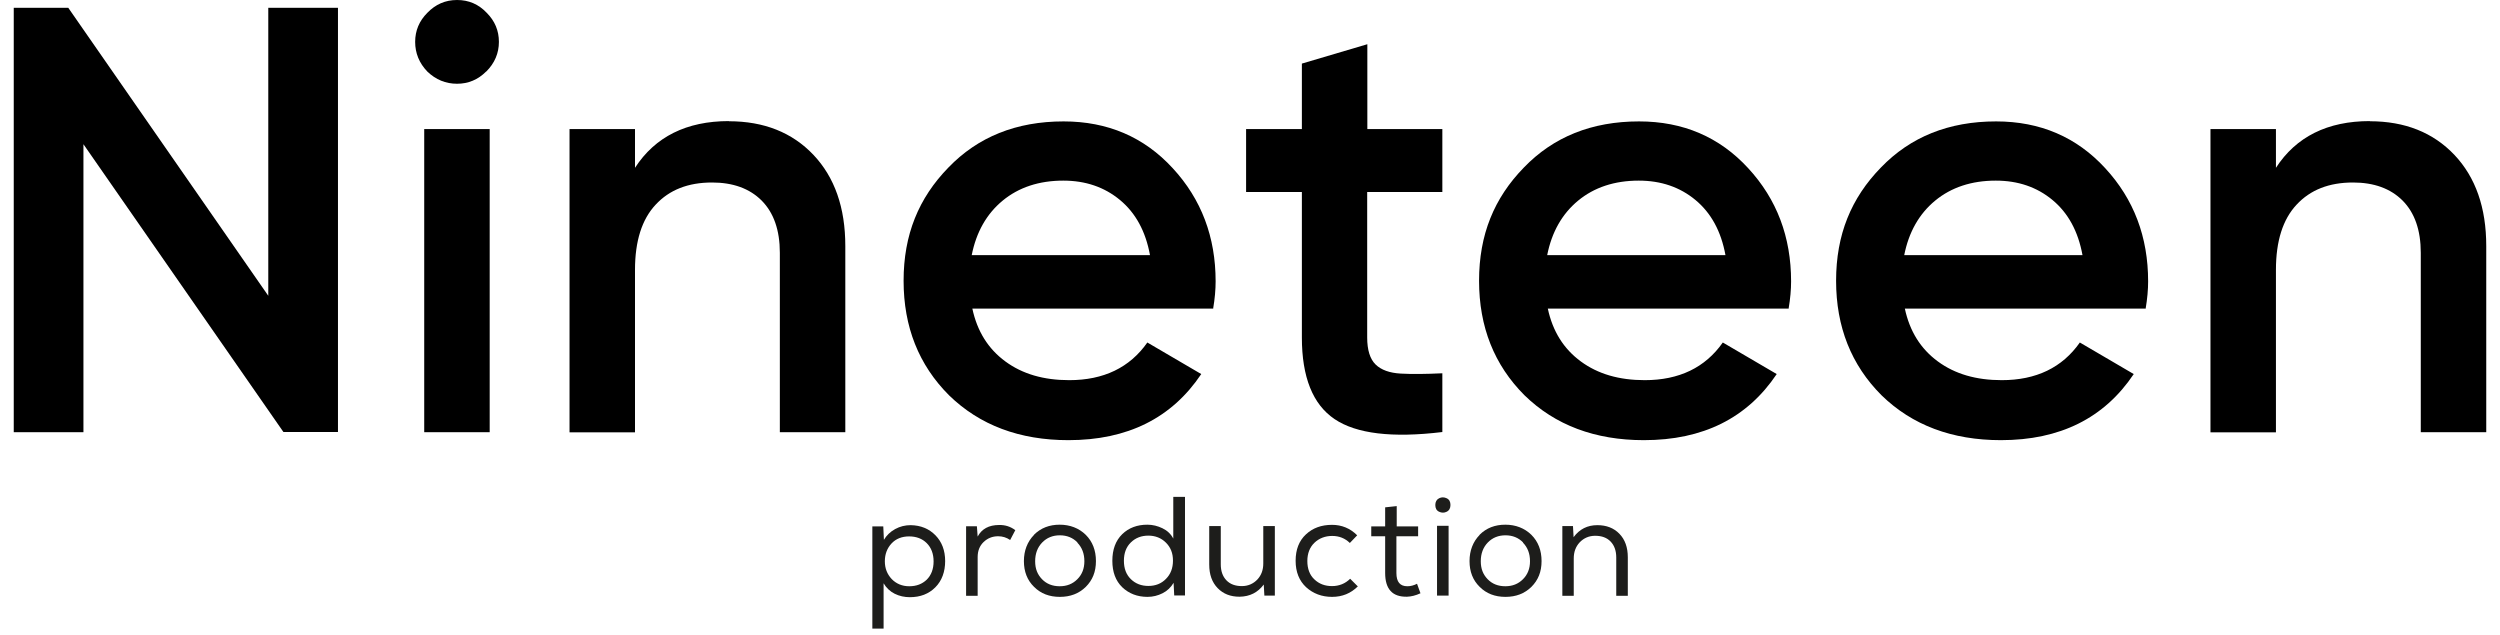
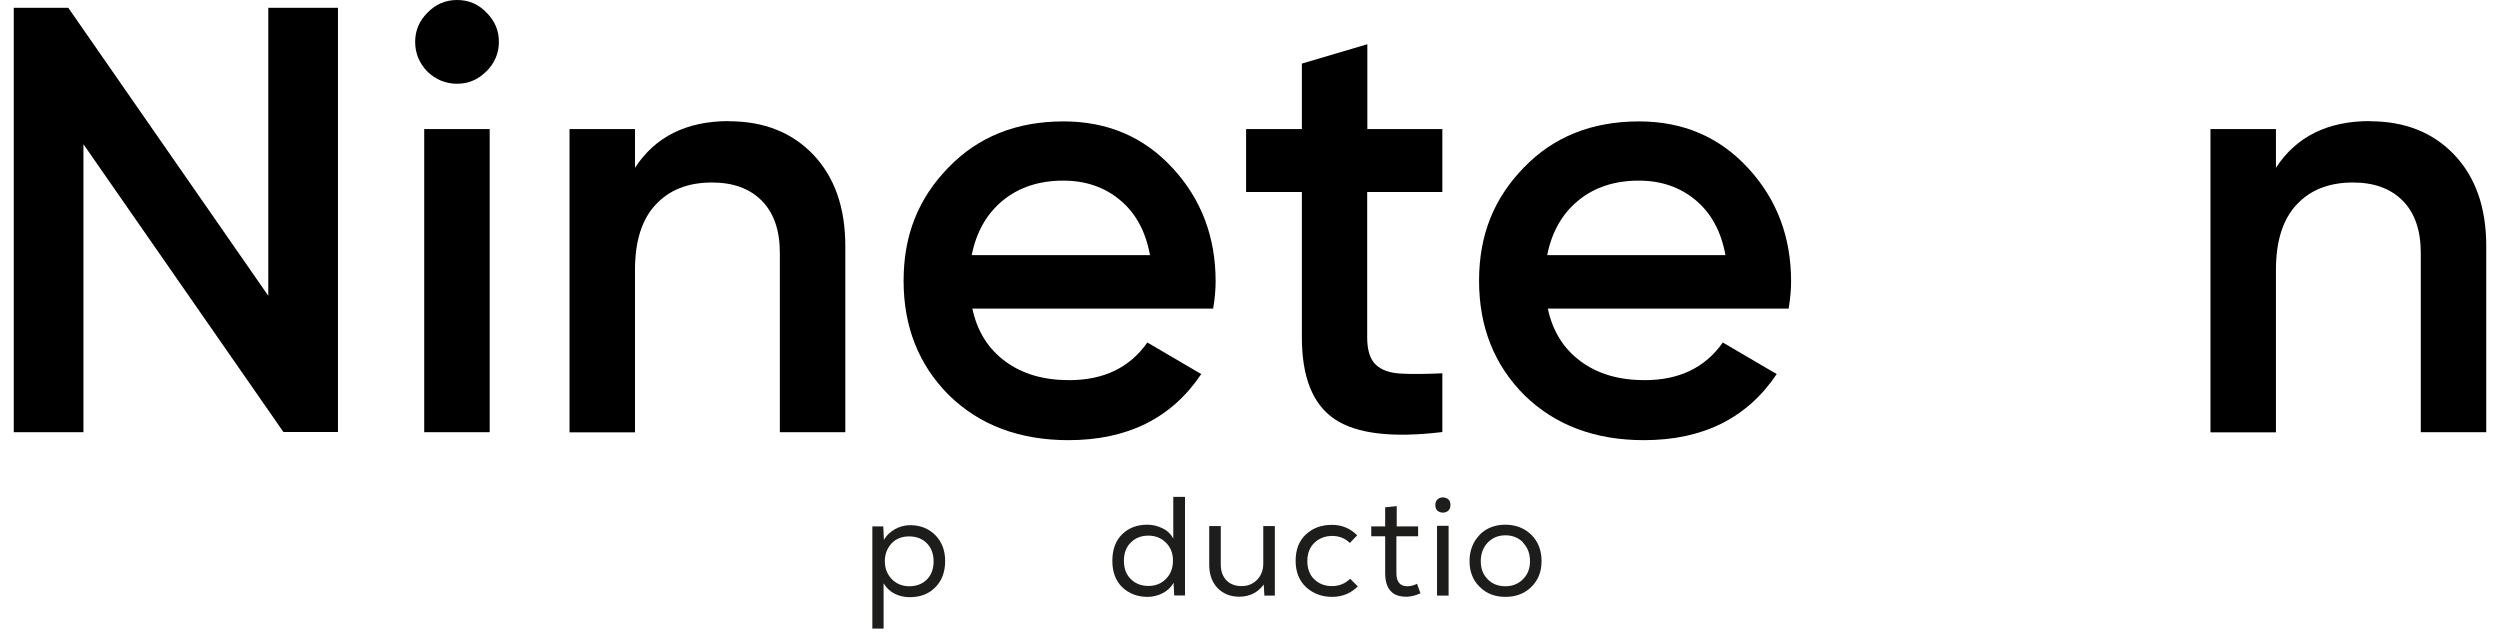
<svg xmlns="http://www.w3.org/2000/svg" version="1.1" viewBox="0 0 160 40.66">
  <defs>
    <style>
      .cls-1, .cls-2 {
        fill: #1d1d1b;
      }

      .cls-3 {
        fill: #fff;
      }

      .cls-2, .cls-4 {
        display: none;
      }
    </style>
  </defs>
  <g>
    <g id="Lager_1">
      <circle class="cls-2" cx="78.52" cy="-78.94" r="36.33" />
      <g class="cls-4">
        <path class="cls-3" d="M64.08-91.77l5.87-2.07h3.19v22.34h-3.67v-18.42l-4.5,1.28-.89-3.13Z" />
        <path class="cls-3" d="M92.96-86.63c0,1.7-.45,3.2-1.34,4.5l-7.05,10.63h-4.21l5.11-7.5h-.38c-2.32,0-4.22-.7-5.71-2.11-1.47-1.43-2.2-3.27-2.2-5.52s.73-4.08,2.2-5.49c1.49-1.43,3.39-2.14,5.71-2.14s4.23.71,5.68,2.14c1.47,1.4,2.2,3.23,2.2,5.49ZM80.82-86.63c0,1.21.4,2.21,1.2,2.99.8.78,1.81,1.16,3.05,1.16s2.24-.38,3.03-1.13c.79-.76,1.18-1.76,1.18-3.02s-.39-2.26-1.18-3.02c-.79-.76-1.8-1.13-3.03-1.13s-2.25.38-3.05,1.13c-.8.76-1.2,1.76-1.2,3.02Z" />
      </g>
      <g class="cls-4">
        <path class="cls-3" d="M66.8-67.1c.36,0,.66.12.91.37.25.24.37.55.37.91s-.12.66-.37.91c-.25.24-.55.37-.91.37-.27,0-.52-.07-.73-.22-.21-.15-.36-.35-.45-.59v1.75h-.1v-3.43h.1v.77c.09-.24.24-.44.45-.59.21-.15.46-.22.73-.22ZM65.61-65.83c0,.33.11.61.34.84s.51.34.84.34.61-.11.84-.34.34-.51.34-.84-.11-.61-.34-.84-.51-.34-.84-.34-.61.11-.84.34-.34.51-.34.84Z" />
        <path class="cls-3" d="M69.04-67.05v.66c.06-.22.17-.39.33-.51.17-.12.36-.18.57-.18v.09c-.26,0-.47.09-.65.27-.17.18-.26.43-.26.76v1.36h-.1v-2.45h.1Z" />
        <path class="cls-3" d="M72.91-65.83c0,.36-.12.66-.37.91s-.55.37-.91.37-.66-.12-.91-.37-.37-.55-.37-.91.12-.66.37-.91.55-.37.91-.37.66.12.91.37.37.55.37.91ZM70.45-65.83c0,.33.11.61.34.84.23.23.51.34.84.34s.61-.11.84-.34c.23-.23.34-.51.34-.84s-.11-.61-.34-.84c-.23-.23-.51-.34-.84-.34s-.61.11-.84.34c-.23.23-.34.51-.34.84Z" />
        <path class="cls-3" d="M76.06-66.28v-1.75h.1v3.43h-.1v-.77c-.09.24-.24.44-.46.59-.21.15-.45.22-.72.22-.36,0-.66-.12-.91-.37s-.37-.55-.37-.91.12-.66.37-.91.55-.37.91-.37c.27,0,.52.07.72.22.22.15.37.35.46.59ZM73.7-65.83c0,.33.11.61.34.84.23.23.51.34.84.34s.61-.11.84-.34c.23-.23.34-.51.34-.84s-.11-.61-.34-.84c-.23-.23-.51-.34-.84-.34s-.61.11-.84.34c-.23.23-.34.51-.34.84Z" />
        <path class="cls-3" d="M79.06-65.74v-1.31h.1v2.45h-.1v-.67c-.07.23-.19.41-.36.53-.17.13-.38.19-.62.19-.28,0-.5-.09-.68-.26-.17-.17-.25-.4-.25-.68v-1.56h.1v1.56c0,.25.08.46.23.62.15.16.36.24.61.24.29,0,.52-.1.7-.3.18-.2.27-.47.27-.8Z" />
        <path class="cls-3" d="M81.3-64.55c-.36,0-.67-.12-.91-.37s-.37-.55-.37-.91.12-.66.37-.91.55-.37.91-.37c.24,0,.45.05.64.16.19.11.33.25.42.44l-.08.05c-.09-.17-.22-.31-.39-.41s-.37-.15-.6-.15c-.34,0-.62.11-.85.34-.22.23-.33.51-.33.84s.11.62.33.85c.23.22.51.34.85.34.22,0,.42-.05.59-.15.18-.1.31-.24.4-.41l.08.05c-.09.18-.23.33-.42.44-.19.11-.41.16-.64.16Z" />
        <path class="cls-3" d="M84.33-67.05v.09h-.78v1.82c0,.21.06.35.17.42.12.07.32.08.61.04v.09c-.31.05-.53.03-.67-.05-.14-.09-.21-.25-.21-.49v-1.82h-.59v-.09h.59v-.66l.1-.03v.69h.78Z" />
-         <path class="cls-3" d="M85.29-67.94s0,.07-.03.11c-.03.04-.07.05-.11.03-.04-.01-.07-.04-.08-.08-.01-.04,0-.08.03-.11.03-.03.07-.04.11-.03.04.01.07.04.08.08ZM85.23-64.6h-.1v-2.45h.1v2.45Z" />
        <path class="cls-3" d="M88.64-65.83c0,.36-.12.66-.37.91s-.55.37-.91.37-.66-.12-.91-.37-.37-.55-.37-.91.12-.66.37-.91.55-.37.91-.37.66.12.91.37.37.55.37.91ZM86.18-65.83c0,.33.11.61.34.84.23.23.51.34.84.34s.61-.11.84-.34c.23-.23.34-.51.34-.84s-.11-.61-.34-.84c-.23-.23-.51-.34-.84-.34s-.61.11-.84.34c-.23.23-.34.51-.34.84Z" />
        <path class="cls-3" d="M90.59-67.1c.27,0,.5.09.67.26s.26.4.26.68v1.56h-.1v-1.56c0-.25-.08-.46-.23-.62-.15-.16-.36-.24-.61-.24-.29,0-.52.1-.71.3-.18.2-.27.46-.27.79v1.31h-.1v-2.45h.1v.67c.07-.23.19-.41.36-.53s.38-.19.62-.19Z" />
      </g>
      <g>
        <g>
          <path d="M17.17,18.93V.5h4.46v27.15h-3.49L5.34,9.23v18.43H.88V.5h3.49l12.8,18.43Z" />
          <path d="M31.11,4.58c-.52.52-1.14.78-1.86.78s-1.36-.26-1.9-.78c-.52-.54-.78-1.18-.78-1.9s.26-1.34.78-1.86c.52-.54,1.15-.82,1.9-.82s1.38.27,1.9.82c.52.52.78,1.14.78,1.86s-.27,1.36-.81,1.9ZM31.34,27.66h-4.19V8.26h4.19v19.4Z" />
          <path d="M46.65,7.76c2.25,0,4.05.72,5.41,2.15,1.36,1.44,2.04,3.38,2.04,5.84v11.91h-4.19v-11.48c0-1.45-.39-2.56-1.16-3.34-.78-.78-1.84-1.16-3.18-1.16-1.53,0-2.73.47-3.61,1.42-.88.94-1.32,2.33-1.32,4.17v10.4h-4.19V8.26h4.19v2.48c1.29-1.99,3.3-2.99,6.01-2.99Z" />
          <path d="M77.67,19.75h-15.44c.31,1.45,1.01,2.57,2.11,3.38s2.46,1.2,4.09,1.2c2.2,0,3.87-.8,5-2.41l3.45,2.02c-1.89,2.82-4.72,4.23-8.5,4.23-3.13,0-5.68-.96-7.64-2.87-1.94-1.94-2.91-4.38-2.91-7.33s.96-5.29,2.87-7.25c1.89-1.96,4.34-2.95,7.37-2.95,2.82,0,5.15,1,6.98,2.99,1.84,1.99,2.75,4.41,2.75,7.25,0,.52-.05,1.1-.16,1.75ZM62.2,16.33h11.4c-.28-1.53-.92-2.7-1.92-3.53-1-.83-2.21-1.24-3.63-1.24-1.55,0-2.85.43-3.88,1.28-1.03.85-1.69,2.02-1.98,3.49Z" />
          <path d="M92.31,8.26v4.03h-4.81v9.31c0,.8.18,1.38.54,1.73.36.35.9.54,1.61.58.71.04,1.6.03,2.66-.02v3.76c-3.21.39-5.51.11-6.9-.83s-2.09-2.68-2.09-5.22v-9.31h-3.57v-4.03h3.57v-4.19l4.19-1.24v5.43h4.81Z" />
          <path d="M114.5,19.75h-15.44c.31,1.45,1.01,2.57,2.11,3.38s2.46,1.2,4.09,1.2c2.2,0,3.87-.8,5-2.41l3.45,2.02c-1.89,2.82-4.72,4.23-8.5,4.23-3.13,0-5.68-.96-7.64-2.87-1.94-1.94-2.91-4.38-2.91-7.33s.96-5.29,2.87-7.25c1.89-1.96,4.34-2.95,7.37-2.95,2.82,0,5.15,1,6.98,2.99,1.84,1.99,2.75,4.41,2.75,7.25,0,.52-.05,1.1-.16,1.75ZM99.03,16.33h11.4c-.28-1.53-.92-2.7-1.92-3.53-1-.83-2.21-1.24-3.63-1.24-1.55,0-2.85.43-3.88,1.28-1.03.85-1.69,2.02-1.98,3.49Z" />
-           <path d="M137.35,19.75h-15.44c.31,1.45,1.01,2.57,2.11,3.38s2.46,1.2,4.09,1.2c2.2,0,3.87-.8,5-2.41l3.45,2.02c-1.89,2.82-4.72,4.23-8.5,4.23-3.13,0-5.68-.96-7.64-2.87-1.94-1.94-2.91-4.38-2.91-7.33s.96-5.29,2.87-7.25c1.89-1.96,4.34-2.95,7.37-2.95,2.82,0,5.15,1,6.98,2.99,1.84,1.99,2.75,4.41,2.75,7.25,0,.52-.05,1.1-.16,1.75ZM121.88,16.33h11.4c-.28-1.53-.92-2.7-1.92-3.53-1-.83-2.21-1.24-3.63-1.24-1.55,0-2.85.43-3.88,1.28-1.03.85-1.69,2.02-1.98,3.49Z" />
          <path d="M151.67,7.76c2.25,0,4.05.72,5.41,2.15,1.36,1.44,2.04,3.38,2.04,5.84v11.91h-4.19v-11.48c0-1.45-.39-2.56-1.16-3.34-.78-.78-1.84-1.16-3.18-1.16-1.53,0-2.73.47-3.61,1.42-.88.94-1.32,2.33-1.32,4.17v10.4h-4.19V8.26h4.19v2.48c1.29-1.99,3.3-2.99,6.01-2.99Z" />
        </g>
        <g>
          <path class="cls-1" d="M55.83,33.69h.7l.04.86c.17-.29.41-.52.72-.69s.64-.25.99-.25c.65.01,1.18.23,1.59.65s.62.97.62,1.65-.21,1.26-.63,1.68c-.42.42-.96.63-1.63.63-.34,0-.67-.07-.97-.22s-.54-.38-.71-.67v2.9h-.72v-6.53ZM59.31,37.1c.29-.29.44-.68.44-1.17s-.15-.88-.44-1.17-.67-.43-1.13-.43-.84.15-1.12.45-.43.68-.43,1.14.15.83.44,1.14c.29.3.67.46,1.12.46.46,0,.83-.14,1.13-.43Z" />
-           <path class="cls-1" d="M62.52,33.67l.05.67c.26-.49.72-.74,1.37-.74.39-.01.73.1,1.04.33l-.33.63c-.23-.16-.49-.24-.77-.24-.37,0-.68.13-.93.37s-.38.56-.38.96v2.48h-.74v-4.45h.69Z" />
-           <path class="cls-1" d="M66.17,34.23c.44-.44.99-.65,1.65-.65s1.23.22,1.67.65c.43.43.65.99.65,1.68s-.22,1.22-.65,1.65c-.44.43-.99.64-1.66.64s-1.22-.21-1.65-.64c-.44-.43-.65-.98-.65-1.65s.22-1.24.65-1.68ZM68.96,34.72c-.3-.31-.68-.46-1.13-.46s-.83.15-1.13.46c-.3.31-.45.71-.45,1.2s.15.85.44,1.15.67.45,1.13.45.83-.15,1.13-.45c.3-.3.45-.68.45-1.15,0-.49-.15-.88-.45-1.19Z" />
          <path class="cls-1" d="M75.84,31.81v6.3h-.69l-.04-.81c-.17.29-.41.52-.71.67-.3.15-.62.23-.96.23-.65,0-1.19-.21-1.62-.62-.42-.41-.63-.97-.63-1.69s.21-1.29.63-1.7c.42-.41.96-.61,1.61-.61.34,0,.66.08.97.23s.54.37.69.66v-2.67h.74ZM73.5,34.28c-.45,0-.82.14-1.12.43-.3.29-.45.68-.45,1.18s.15.89.45,1.18c.3.29.67.43,1.12.43s.83-.15,1.12-.45c.3-.3.45-.69.45-1.17s-.15-.85-.45-1.15c-.3-.3-.68-.45-1.13-.45h0Z" />
          <path class="cls-1" d="M80.92,38.12l-.04-.71c-.38.51-.89.77-1.55.78-.58,0-1.04-.18-1.4-.55-.36-.37-.54-.87-.54-1.51v-2.46h.74v2.45c0,.43.12.77.36,1.02s.57.37.99.37c.4,0,.73-.15.99-.42.26-.28.38-.62.38-1.03v-2.39h.74v4.45h-.68,0Z" />
          <path class="cls-1" d="M86.91,37.52c-.46.46-1.01.68-1.66.68s-1.21-.21-1.66-.62c-.44-.41-.67-.97-.67-1.69s.22-1.28.66-1.69.99-.61,1.67-.61c.62,0,1.16.22,1.61.67l-.47.49c-.31-.3-.68-.45-1.13-.45s-.84.15-1.14.44c-.3.29-.45.68-.45,1.17s.15.89.45,1.17c.3.29.68.43,1.13.43s.85-.16,1.16-.47l.5.5h0Z" />
          <path class="cls-1" d="M89.38,33.69h1.38v.63h-1.39v2.35c0,.57.23.85.7.85.2,0,.41-.05.62-.16l.22.61c-.3.14-.59.21-.86.22-.94.02-1.4-.49-1.4-1.52v-2.35h-.89v-.63h.89v-1.22l.74-.08v1.31Z" />
          <path class="cls-1" d="M92.1,31.89c.16-.08.32-.08.49,0s.24.23.24.43-.08.35-.24.43-.32.08-.49,0-.24-.23-.24-.43.08-.35.24-.43ZM91.97,38.12h.74v-4.47h-.74v4.47Z" />
-           <path class="cls-1" d="M94.69,34.23c.44-.44.99-.65,1.65-.65s1.23.22,1.67.65c.43.43.65.99.65,1.68s-.22,1.22-.65,1.65c-.44.43-.99.64-1.66.64s-1.22-.21-1.65-.64c-.44-.43-.65-.98-.65-1.65s.22-1.24.65-1.68ZM97.48,34.72c-.3-.31-.68-.46-1.13-.46s-.83.15-1.13.46c-.3.31-.45.71-.45,1.2s.15.85.44,1.15.67.45,1.13.45.83-.15,1.13-.45c.3-.3.45-.68.45-1.15,0-.49-.15-.88-.45-1.19Z" />
-           <path class="cls-1" d="M99.99,33.67h.68l.04.71c.38-.52.89-.77,1.52-.77.58,0,1.05.18,1.41.55.36.37.54.87.54,1.51v2.46h-.74v-2.45c0-.43-.12-.77-.36-1.02s-.57-.37-.99-.37c-.4,0-.73.15-.99.42-.26.28-.38.62-.38,1.03v2.39h-.73v-4.45h0Z" />
+           <path class="cls-1" d="M94.69,34.23c.44-.44.99-.65,1.65-.65s1.23.22,1.67.65c.43.43.65.99.65,1.68s-.22,1.22-.65,1.65c-.44.43-.99.64-1.66.64s-1.22-.21-1.65-.64c-.44-.43-.65-.98-.65-1.65s.22-1.24.65-1.68M97.48,34.72c-.3-.31-.68-.46-1.13-.46s-.83.15-1.13.46c-.3.31-.45.71-.45,1.2s.15.85.44,1.15.67.45,1.13.45.83-.15,1.13-.45c.3-.3.45-.68.45-1.15,0-.49-.15-.88-.45-1.19Z" />
        </g>
      </g>
    </g>
  </g>
</svg>